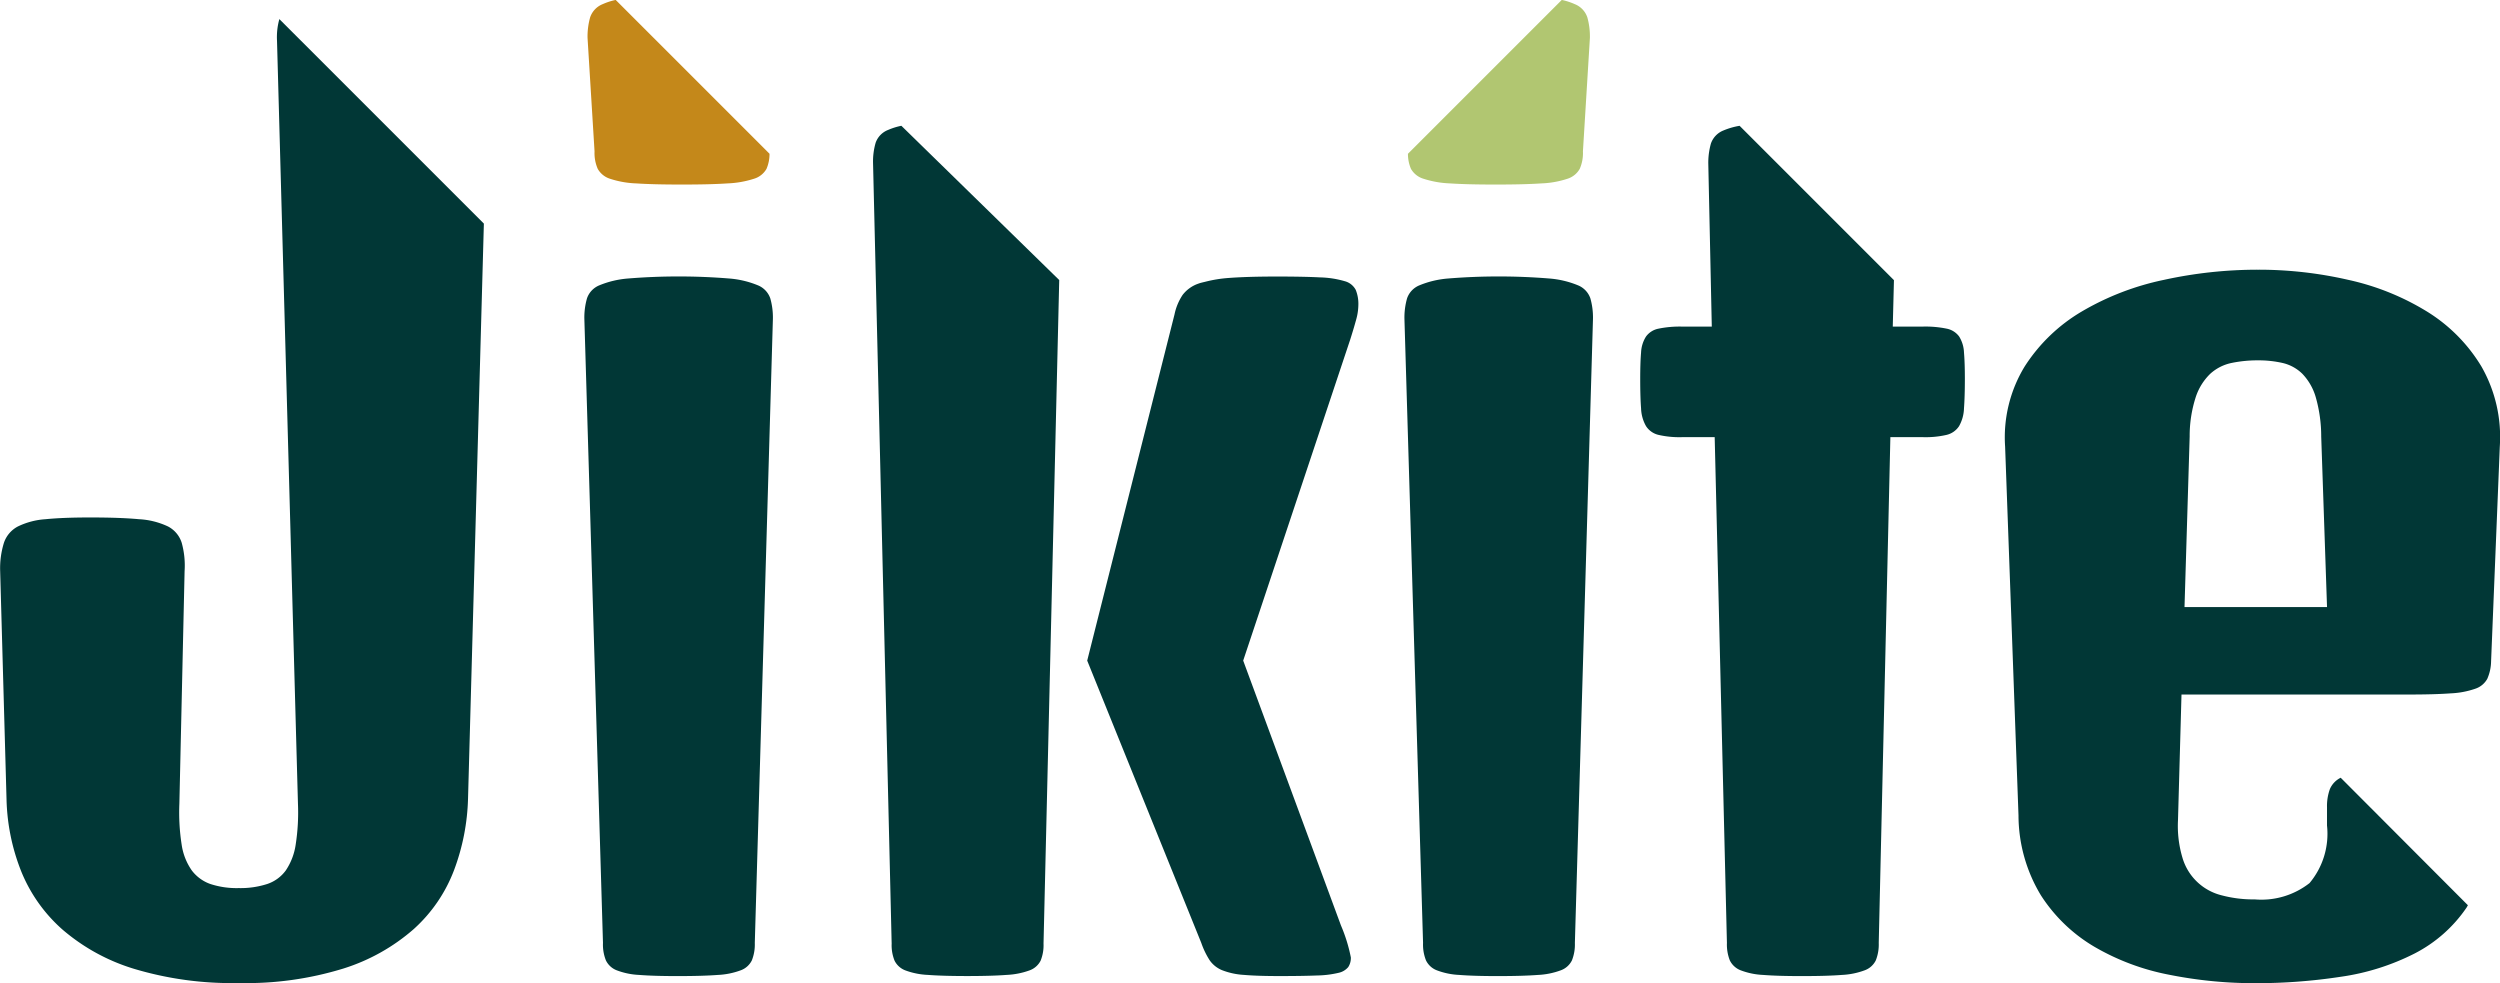
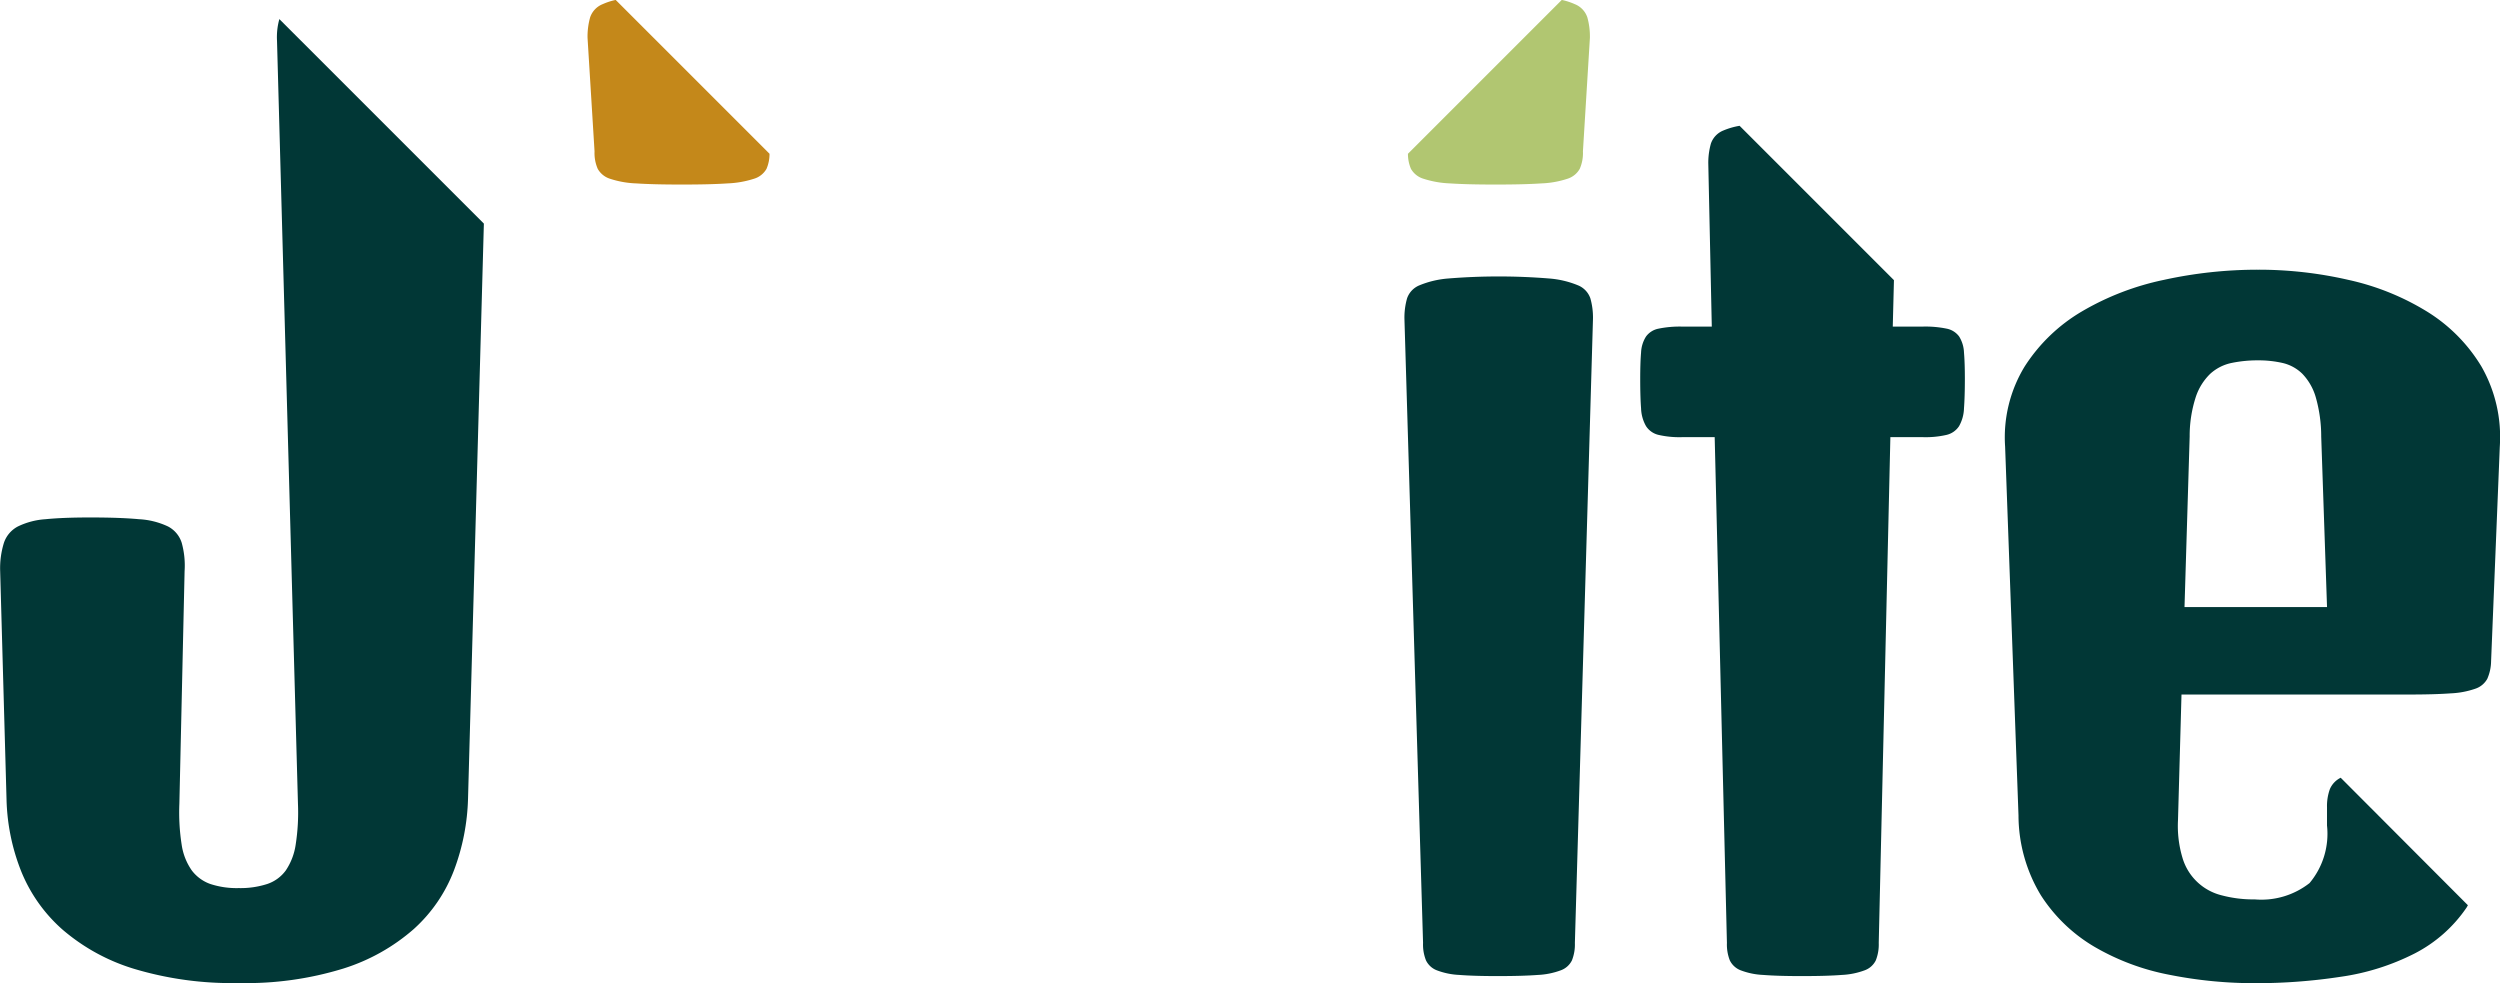
<svg xmlns="http://www.w3.org/2000/svg" width="110.51" height="43.455" viewBox="0 0 110.51 43.455">
  <defs>
    <style>.a{fill:#b1c671;}.b{fill:#c4881a;}.c{fill:#013736;}</style>
  </defs>
  <path class="a" d="M361.615,241.159a.96.96,0,0,1,.554.579,3.131,3.131,0,0,1,.115.913l-.308,5.016a1.739,1.739,0,0,1-.141.772.948.948,0,0,1-.541.438,4.156,4.156,0,0,1-1.157.206q-.76.051-2.021.051t-2.019-.051a4.342,4.342,0,0,1-1.171-.206.95.95,0,0,1-.552-.438,1.665,1.665,0,0,1-.133-.666l6.8-6.8A2.862,2.862,0,0,1,361.615,241.159Z" transform="translate(-292.004 -240.976)" />
  <path class="b" d="M289.8,241.159a.96.96,0,0,0-.554.579,3.129,3.129,0,0,0-.116.913l.309,5.016a1.748,1.748,0,0,0,.141.772.95.95,0,0,0,.541.438,4.165,4.165,0,0,0,1.157.206q.76.051,2.021.051c.84,0,1.512-.017,2.019-.051a4.346,4.346,0,0,0,1.171-.206.95.95,0,0,0,.552-.438,1.674,1.674,0,0,0,.133-.666l-6.8-6.8A2.85,2.85,0,0,0,289.8,241.159Z" transform="translate(-263.158 -240.976)" />
  <g transform="translate(0 0.844)">
    <path class="c" d="M254.737,243.451l.926,33.726a9.275,9.275,0,0,1-.1,1.8,2.745,2.745,0,0,1-.438,1.146,1.671,1.671,0,0,1-.823.6,3.835,3.835,0,0,1-1.26.18,3.727,3.727,0,0,1-1.249-.18,1.762,1.762,0,0,1-.823-.6,2.647,2.647,0,0,1-.449-1.146,9.227,9.227,0,0,1-.1-1.8l.231-10.29a3.749,3.749,0,0,0-.128-1.248,1.231,1.231,0,0,0-.605-.721,3.425,3.425,0,0,0-1.285-.321q-.837-.078-2.174-.077-1.184,0-1.955.077a3.293,3.293,0,0,0-1.223.321,1.276,1.276,0,0,0-.616.721,3.806,3.806,0,0,0-.167,1.248l.282,10.11a9.186,9.186,0,0,0,.643,3.152,6.864,6.864,0,0,0,1.827,2.585,8.744,8.744,0,0,0,3.163,1.737,15.033,15.033,0,0,0,4.631.629,14.6,14.6,0,0,0,4.63-.642,8.644,8.644,0,0,0,3.113-1.749,6.693,6.693,0,0,0,1.775-2.6,9.7,9.7,0,0,0,.618-3.163l.7-25.416-9.04-9.04A2.957,2.957,0,0,0,254.737,243.451Z" transform="translate(-242.492 -242.49)" />
-     <path class="c" d="M296.539,263.309a4.186,4.186,0,0,0-1.274-.3,27.649,27.649,0,0,0-4.45,0,4.186,4.186,0,0,0-1.274.3.96.96,0,0,0-.552.579,3.1,3.1,0,0,0-.116.913l.823,27.578a1.88,1.88,0,0,0,.129.772.884.884,0,0,0,.475.438,3.18,3.18,0,0,0,1,.206q.655.052,1.736.051t1.737-.051a3.328,3.328,0,0,0,1.016-.206.883.883,0,0,0,.488-.438,1.906,1.906,0,0,0,.13-.772l.8-27.578a3.125,3.125,0,0,0-.115-.913A.962.962,0,0,0,296.539,263.309Z" transform="translate(-263.042 -251.543)" />
-     <path class="c" d="M340.169,263.129a4.231,4.231,0,0,0-1.093-.168q-.719-.038-1.9-.038-1.312,0-2.149.064a5.743,5.743,0,0,0-1,.161l.571.571-.571-.571c-.106.027-.226.051-.314.084a1.49,1.49,0,0,0-.708.5,2.443,2.443,0,0,0-.36.862l-3.86,15.307,5.042,12.477a3.611,3.611,0,0,0,.373.772,1.243,1.243,0,0,0,.554.438,3.173,3.173,0,0,0,.965.206q.606.052,1.608.051t1.621-.026a4.411,4.411,0,0,0,.938-.115.769.769,0,0,0,.438-.257.738.738,0,0,0,.115-.426,7,7,0,0,0-.438-1.415L335.68,279.9l4.734-14.2q.155-.489.257-.862a2.512,2.512,0,0,0,.1-.657,1.636,1.636,0,0,0-.116-.668A.77.77,0,0,0,340.169,263.129Z" transform="translate(-280.726 -251.543)" />
-     <path class="c" d="M312.456,251.141a.944.944,0,0,0-.554.565,2.971,2.971,0,0,0-.116.892l.823,34.514a1.814,1.814,0,0,0,.129.754.877.877,0,0,0,.476.428,3.251,3.251,0,0,0,1,.2c.436.033,1.016.05,1.736.05s1.3-.017,1.737-.05a3.407,3.407,0,0,0,1.016-.2.884.884,0,0,0,.49-.428,1.814,1.814,0,0,0,.129-.754l.694-29.334-6.978-6.819A2.88,2.88,0,0,0,312.456,251.141Z" transform="translate(-273.194 -246.243)" />
    <path class="c" d="M361.63,263.309a4.185,4.185,0,0,0-1.274-.3,27.649,27.649,0,0,0-4.45,0,4.186,4.186,0,0,0-1.274.3.96.96,0,0,0-.552.579,3.105,3.105,0,0,0-.116.913l.823,27.578a1.879,1.879,0,0,0,.129.772.884.884,0,0,0,.475.438,3.18,3.18,0,0,0,1,.206q.655.052,1.737.051t1.736-.051a3.324,3.324,0,0,0,1.016-.206.883.883,0,0,0,.488-.438,1.906,1.906,0,0,0,.13-.772l.8-27.578a3.125,3.125,0,0,0-.115-.913A.96.96,0,0,0,361.63,263.309Z" transform="translate(-291.882 -251.543)" />
    <path class="c" d="M386.772,260.272a.9.9,0,0,0-.554-.346,4.654,4.654,0,0,0-1.041-.091h-1.338l.052-2.052-6.823-6.823a3.237,3.237,0,0,0-.714.206.96.96,0,0,0-.554.579,3.132,3.132,0,0,0-.115.914l.154,7.177h-1.313a4.657,4.657,0,0,0-1.041.091.893.893,0,0,0-.552.346,1.428,1.428,0,0,0-.22.708q-.038.45-.038,1.171,0,.8.038,1.3a1.687,1.687,0,0,0,.22.785.9.9,0,0,0,.552.386,4.117,4.117,0,0,0,1.041.1h1.441l.541,22.356a1.909,1.909,0,0,0,.128.772.886.886,0,0,0,.476.438,3.177,3.177,0,0,0,1,.206q.655.052,1.736.051c.721,0,1.3-.017,1.737-.051a3.328,3.328,0,0,0,1.016-.206.884.884,0,0,0,.488-.438,1.9,1.9,0,0,0,.13-.772l.514-22.356h1.441a4.114,4.114,0,0,0,1.041-.1.912.912,0,0,0,.554-.386,1.7,1.7,0,0,0,.218-.785q.038-.5.039-1.3,0-.72-.039-1.171A1.44,1.44,0,0,0,386.772,260.272Z" transform="translate(-300.171 -246.243)" />
    <path class="c" d="M416.469,284.833a1,1,0,0,0-.477.5,2.208,2.208,0,0,0-.128.81v.8a3.394,3.394,0,0,1-.772,2.547,3.451,3.451,0,0,1-2.419.721,5.454,5.454,0,0,1-1.465-.18,2.406,2.406,0,0,1-1.737-1.672,4.9,4.9,0,0,1-.194-1.647l.155-5.557h10.032q1.158,0,1.866-.052a3.792,3.792,0,0,0,1.093-.206.943.943,0,0,0,.526-.437,1.988,1.988,0,0,0,.168-.772l.385-9.493a6.276,6.276,0,0,0-.81-3.537,7.248,7.248,0,0,0-2.406-2.431,11.2,11.2,0,0,0-3.472-1.4,17.671,17.671,0,0,0-3.987-.451,19.345,19.345,0,0,0-4.181.451,11.983,11.983,0,0,0-3.628,1.4,7.537,7.537,0,0,0-2.521,2.431,6.018,6.018,0,0,0-.862,3.537l.592,16.311a6.844,6.844,0,0,0,.99,3.524,7.067,7.067,0,0,0,2.367,2.276,10.461,10.461,0,0,0,3.306,1.236,19.254,19.254,0,0,0,3.807.373,24.75,24.75,0,0,0,3.77-.283,10.415,10.415,0,0,0,3.268-1.029,6.2,6.2,0,0,0,2.3-2.033c.022-.033.037-.071.058-.1Zm-6.676-15.081a5.588,5.588,0,0,1,.27-1.749,2.531,2.531,0,0,1,.643-1.029,2.007,2.007,0,0,1,.939-.476,5.684,5.684,0,0,1,1.185-.115,4.763,4.763,0,0,1,1.067.115,1.84,1.84,0,0,1,.874.476,2.49,2.49,0,0,1,.593,1.029,6.332,6.332,0,0,1,.244,1.749l.257,7.538h-6.3Z" transform="translate(-313.001 -251.298)" />
  </g>
</svg>